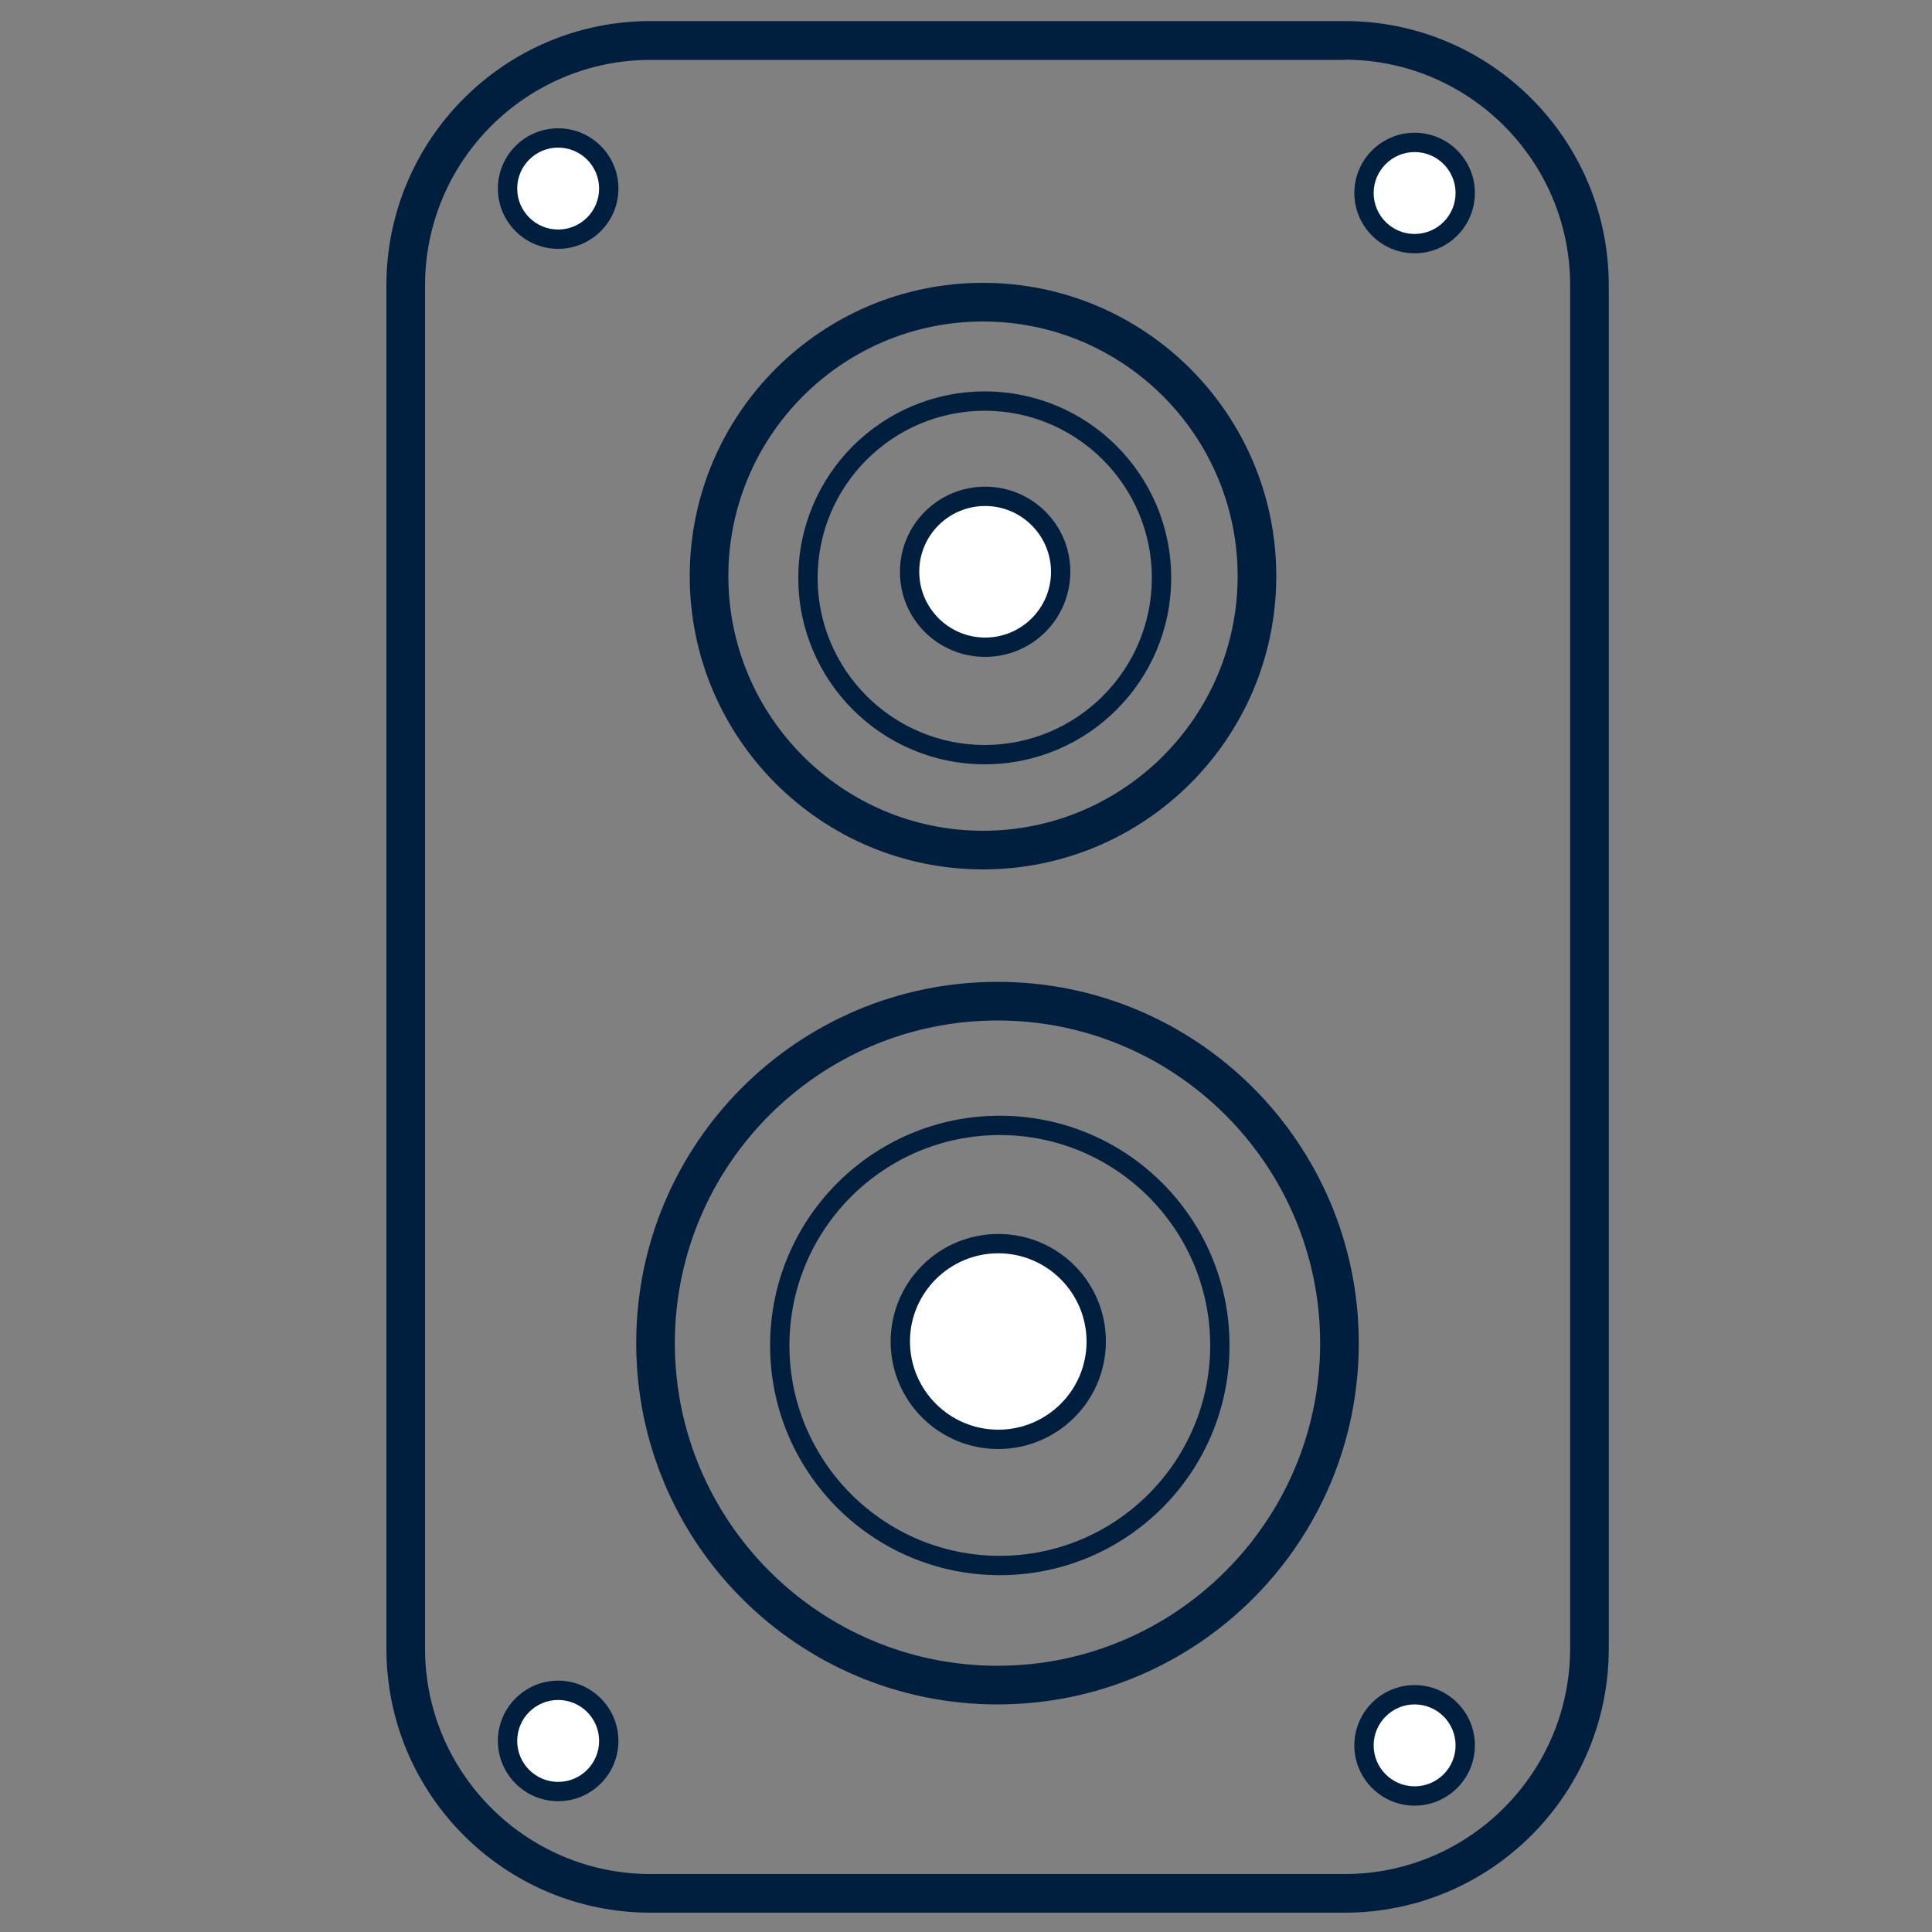
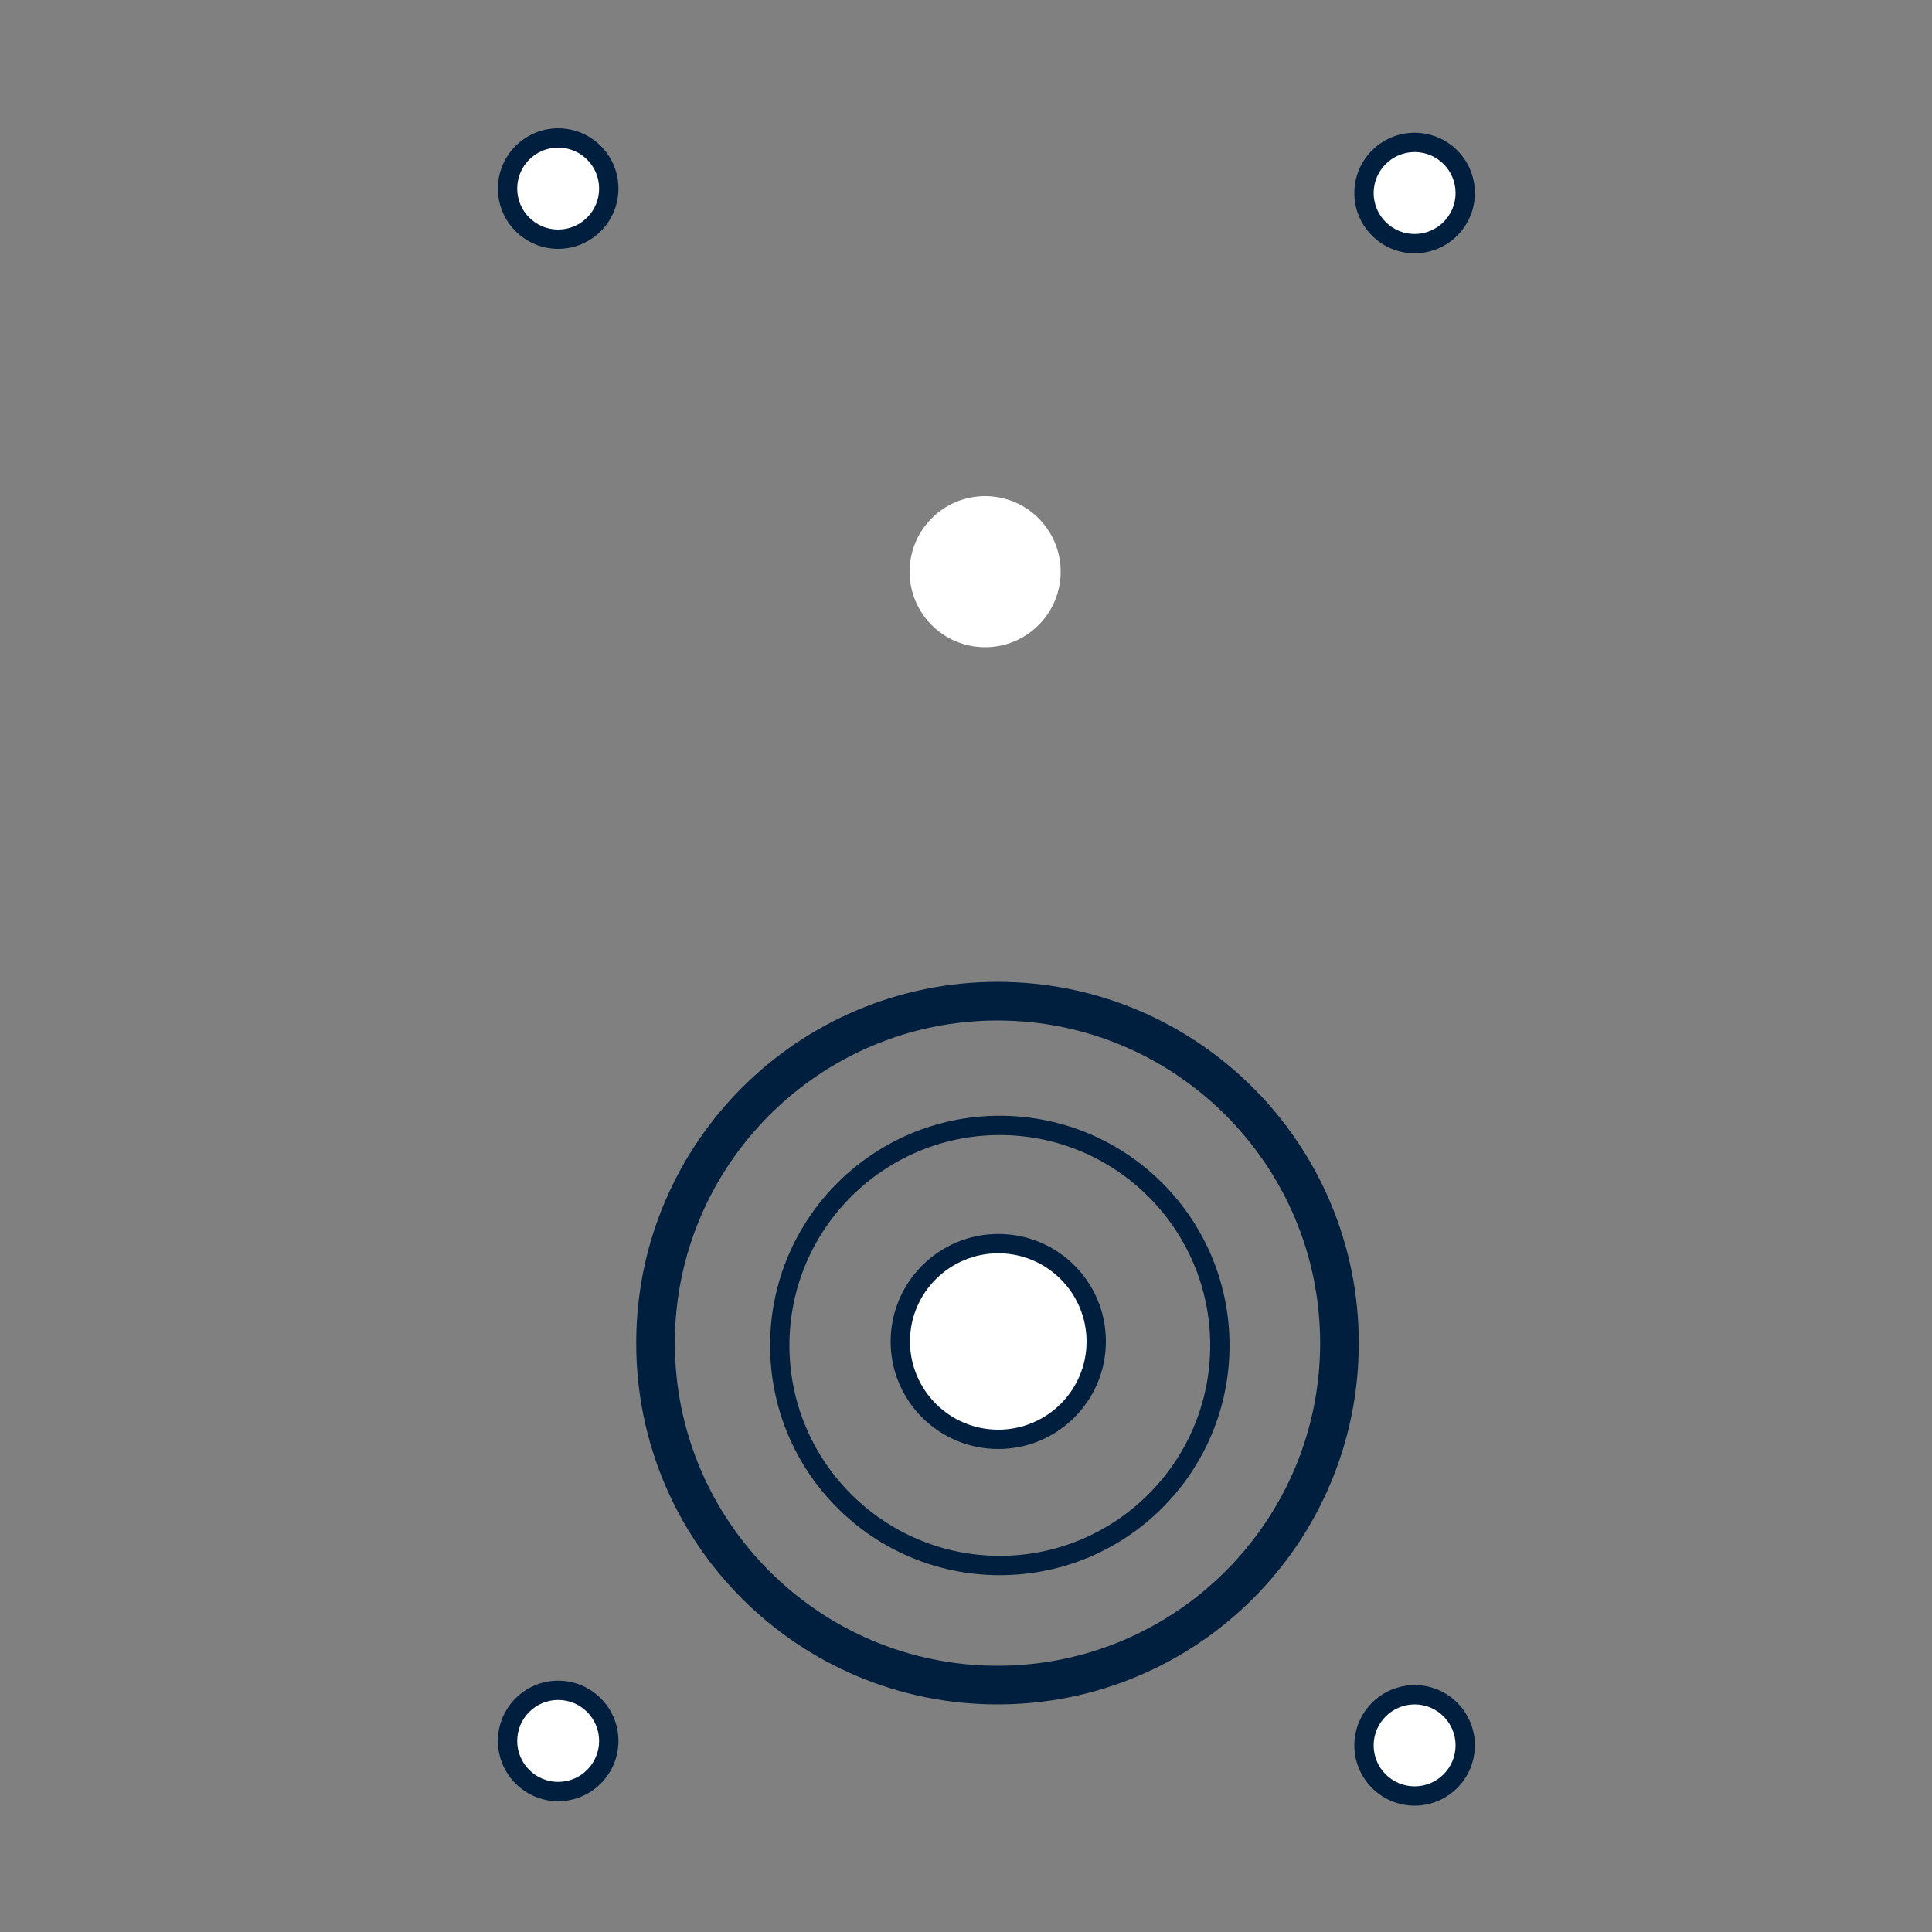
<svg xmlns="http://www.w3.org/2000/svg" version="1.1" id="Слой_1" x="0px" y="0px" viewBox="0 0 100 100" style="enable-background:new 0 0 100 100;" xml:space="preserve">
  <rect x="0" y="0" width="100" height="100" fill="#808080" stroke="none" />
  <style type="text/css">
	.st0{fill:#001F3E;}
	.st1{fill:#FFFFFF;}
</style>
  <g>
-     <path class="st0" d="M69.6,3.09c6.44,0,11.67,5.24,11.67,11.67v70.56C81.27,91.76,76.03,97,69.6,97H33.67   C27.24,97,22,91.76,22,85.33V14.77c0-6.44,5.24-11.67,11.67-11.67H69.6 M69.6,1.09H33.67C26.12,1.09,20,7.22,20,14.77v70.56   C20,92.88,26.12,99,33.67,99H69.6c7.55,0,13.67-6.12,13.67-13.67V14.77C83.27,7.22,77.15,1.09,69.6,1.09L69.6,1.09z" />
-   </g>
+     </g>
  <g>
    <circle class="st1" cx="28.89" cy="9.75" r="2.62" />
    <path class="st0" d="M28.89,7.64c1.17,0,2.12,0.95,2.12,2.12s-0.95,2.12-2.12,2.12s-2.12-0.95-2.12-2.12S27.72,7.64,28.89,7.64    M28.89,6.64c-1.72,0-3.12,1.4-3.12,3.12s1.4,3.12,3.12,3.12s3.12-1.4,3.12-3.12S30.61,6.64,28.89,6.64L28.89,6.64z" />
  </g>
  <g>
    <circle class="st1" cx="28.89" cy="90.11" r="2.62" />
    <path class="st0" d="M28.89,87.99c1.17,0,2.12,0.95,2.12,2.12s-0.95,2.12-2.12,2.12s-2.12-0.95-2.12-2.12S27.72,87.99,28.89,87.99    M28.89,86.99c-1.72,0-3.12,1.4-3.12,3.12s1.4,3.12,3.12,3.12s3.12-1.4,3.12-3.12S30.61,86.99,28.89,86.99L28.89,86.99z" />
  </g>
  <g>
    <circle class="st1" cx="73.22" cy="9.98" r="2.62" />
    <path class="st0" d="M73.22,7.87c1.17,0,2.12,0.95,2.12,2.12s-0.95,2.12-2.12,2.12s-2.12-0.95-2.12-2.12S72.06,7.87,73.22,7.87    M73.22,6.87c-1.72,0-3.12,1.4-3.12,3.12s1.4,3.12,3.12,3.12s3.12-1.4,3.12-3.12S74.95,6.87,73.22,6.87L73.22,6.87z" />
  </g>
  <g>
    <circle class="st1" cx="50.99" cy="29.59" r="3.91" />
-     <path class="st0" d="M50.99,26.19c1.88,0,3.41,1.53,3.41,3.41S52.87,33,50.99,33s-3.41-1.53-3.41-3.41S49.11,26.19,50.99,26.19    M50.99,25.19c-2.43,0-4.41,1.97-4.41,4.41S48.55,34,50.99,34s4.41-1.97,4.41-4.41S53.42,25.19,50.99,25.19L50.99,25.19z" />
  </g>
  <g>
    <path class="st1" d="M51.67,74.5c-2.79,0-5.07-2.27-5.07-5.07s2.27-5.07,5.07-5.07c2.79,0,5.07,2.27,5.07,5.07   S54.47,74.5,51.67,74.5z" />
    <path class="st0" d="M51.67,64.87c2.52,0,4.57,2.05,4.57,4.57S54.19,74,51.67,74s-4.57-2.05-4.57-4.57S49.16,64.87,51.67,64.87    M51.67,63.87c-3.07,0-5.57,2.49-5.57,5.57S48.6,75,51.67,75s5.57-2.49,5.57-5.57S54.75,63.87,51.67,63.87L51.67,63.87z" />
  </g>
  <g>
    <circle class="st1" cx="73.22" cy="90.34" r="2.62" />
    <path class="st0" d="M73.22,88.22c1.17,0,2.12,0.95,2.12,2.12s-0.95,2.12-2.12,2.12s-2.12-0.95-2.12-2.12S72.06,88.22,73.22,88.22    M73.22,87.22c-1.72,0-3.12,1.4-3.12,3.12c0,1.72,1.4,3.12,3.12,3.12s3.12-1.4,3.12-3.12C76.34,88.62,74.95,87.22,73.22,87.22   L73.22,87.22z" />
  </g>
  <g>
-     <path class="st0" d="M50.88,16.64c7.27,0,13.18,5.91,13.18,13.18S58.15,43,50.88,43S37.7,37.09,37.7,29.82S43.61,16.64,50.88,16.64    M50.88,14.64c-8.38,0-15.18,6.8-15.18,15.18S42.5,45,50.88,45s15.18-6.8,15.18-15.18S59.26,14.64,50.88,14.64L50.88,14.64z" />
-   </g>
+     </g>
  <g>
    <path class="st0" d="M51.63,52.82c9.21,0,16.7,7.49,16.7,16.7s-7.49,16.7-16.7,16.7s-16.7-7.49-16.7-16.7S42.42,52.82,51.63,52.82    M51.63,50.82c-10.33,0-18.7,8.37-18.7,18.7s8.37,18.7,18.7,18.7s18.7-8.37,18.7-18.7S61.96,50.82,51.63,50.82L51.63,50.82z" />
  </g>
  <g>
-     <path class="st0" d="M50.97,21.26c4.77,0,8.65,3.88,8.65,8.65s-3.88,8.65-8.65,8.65s-8.65-3.88-8.65-8.65S46.2,21.26,50.97,21.26    M50.97,20.26c-5.33,0-9.65,4.32-9.65,9.65s4.32,9.65,9.65,9.65s9.65-4.32,9.65-9.65S56.31,20.26,50.97,20.26L50.97,20.26z" />
-   </g>
+     </g>
  <g>
    <path class="st0" d="M51.75,58.75c6.01,0,10.89,4.89,10.89,10.89c0,6.01-4.89,10.89-10.89,10.89c-6.01,0-10.89-4.89-10.89-10.89   C40.86,63.63,45.74,58.75,51.75,58.75 M51.75,57.75c-6.57,0-11.89,5.32-11.89,11.89c0,6.57,5.32,11.89,11.89,11.89   s11.89-5.32,11.89-11.89C63.64,63.07,58.32,57.75,51.75,57.75L51.75,57.75z" />
  </g>
</svg>